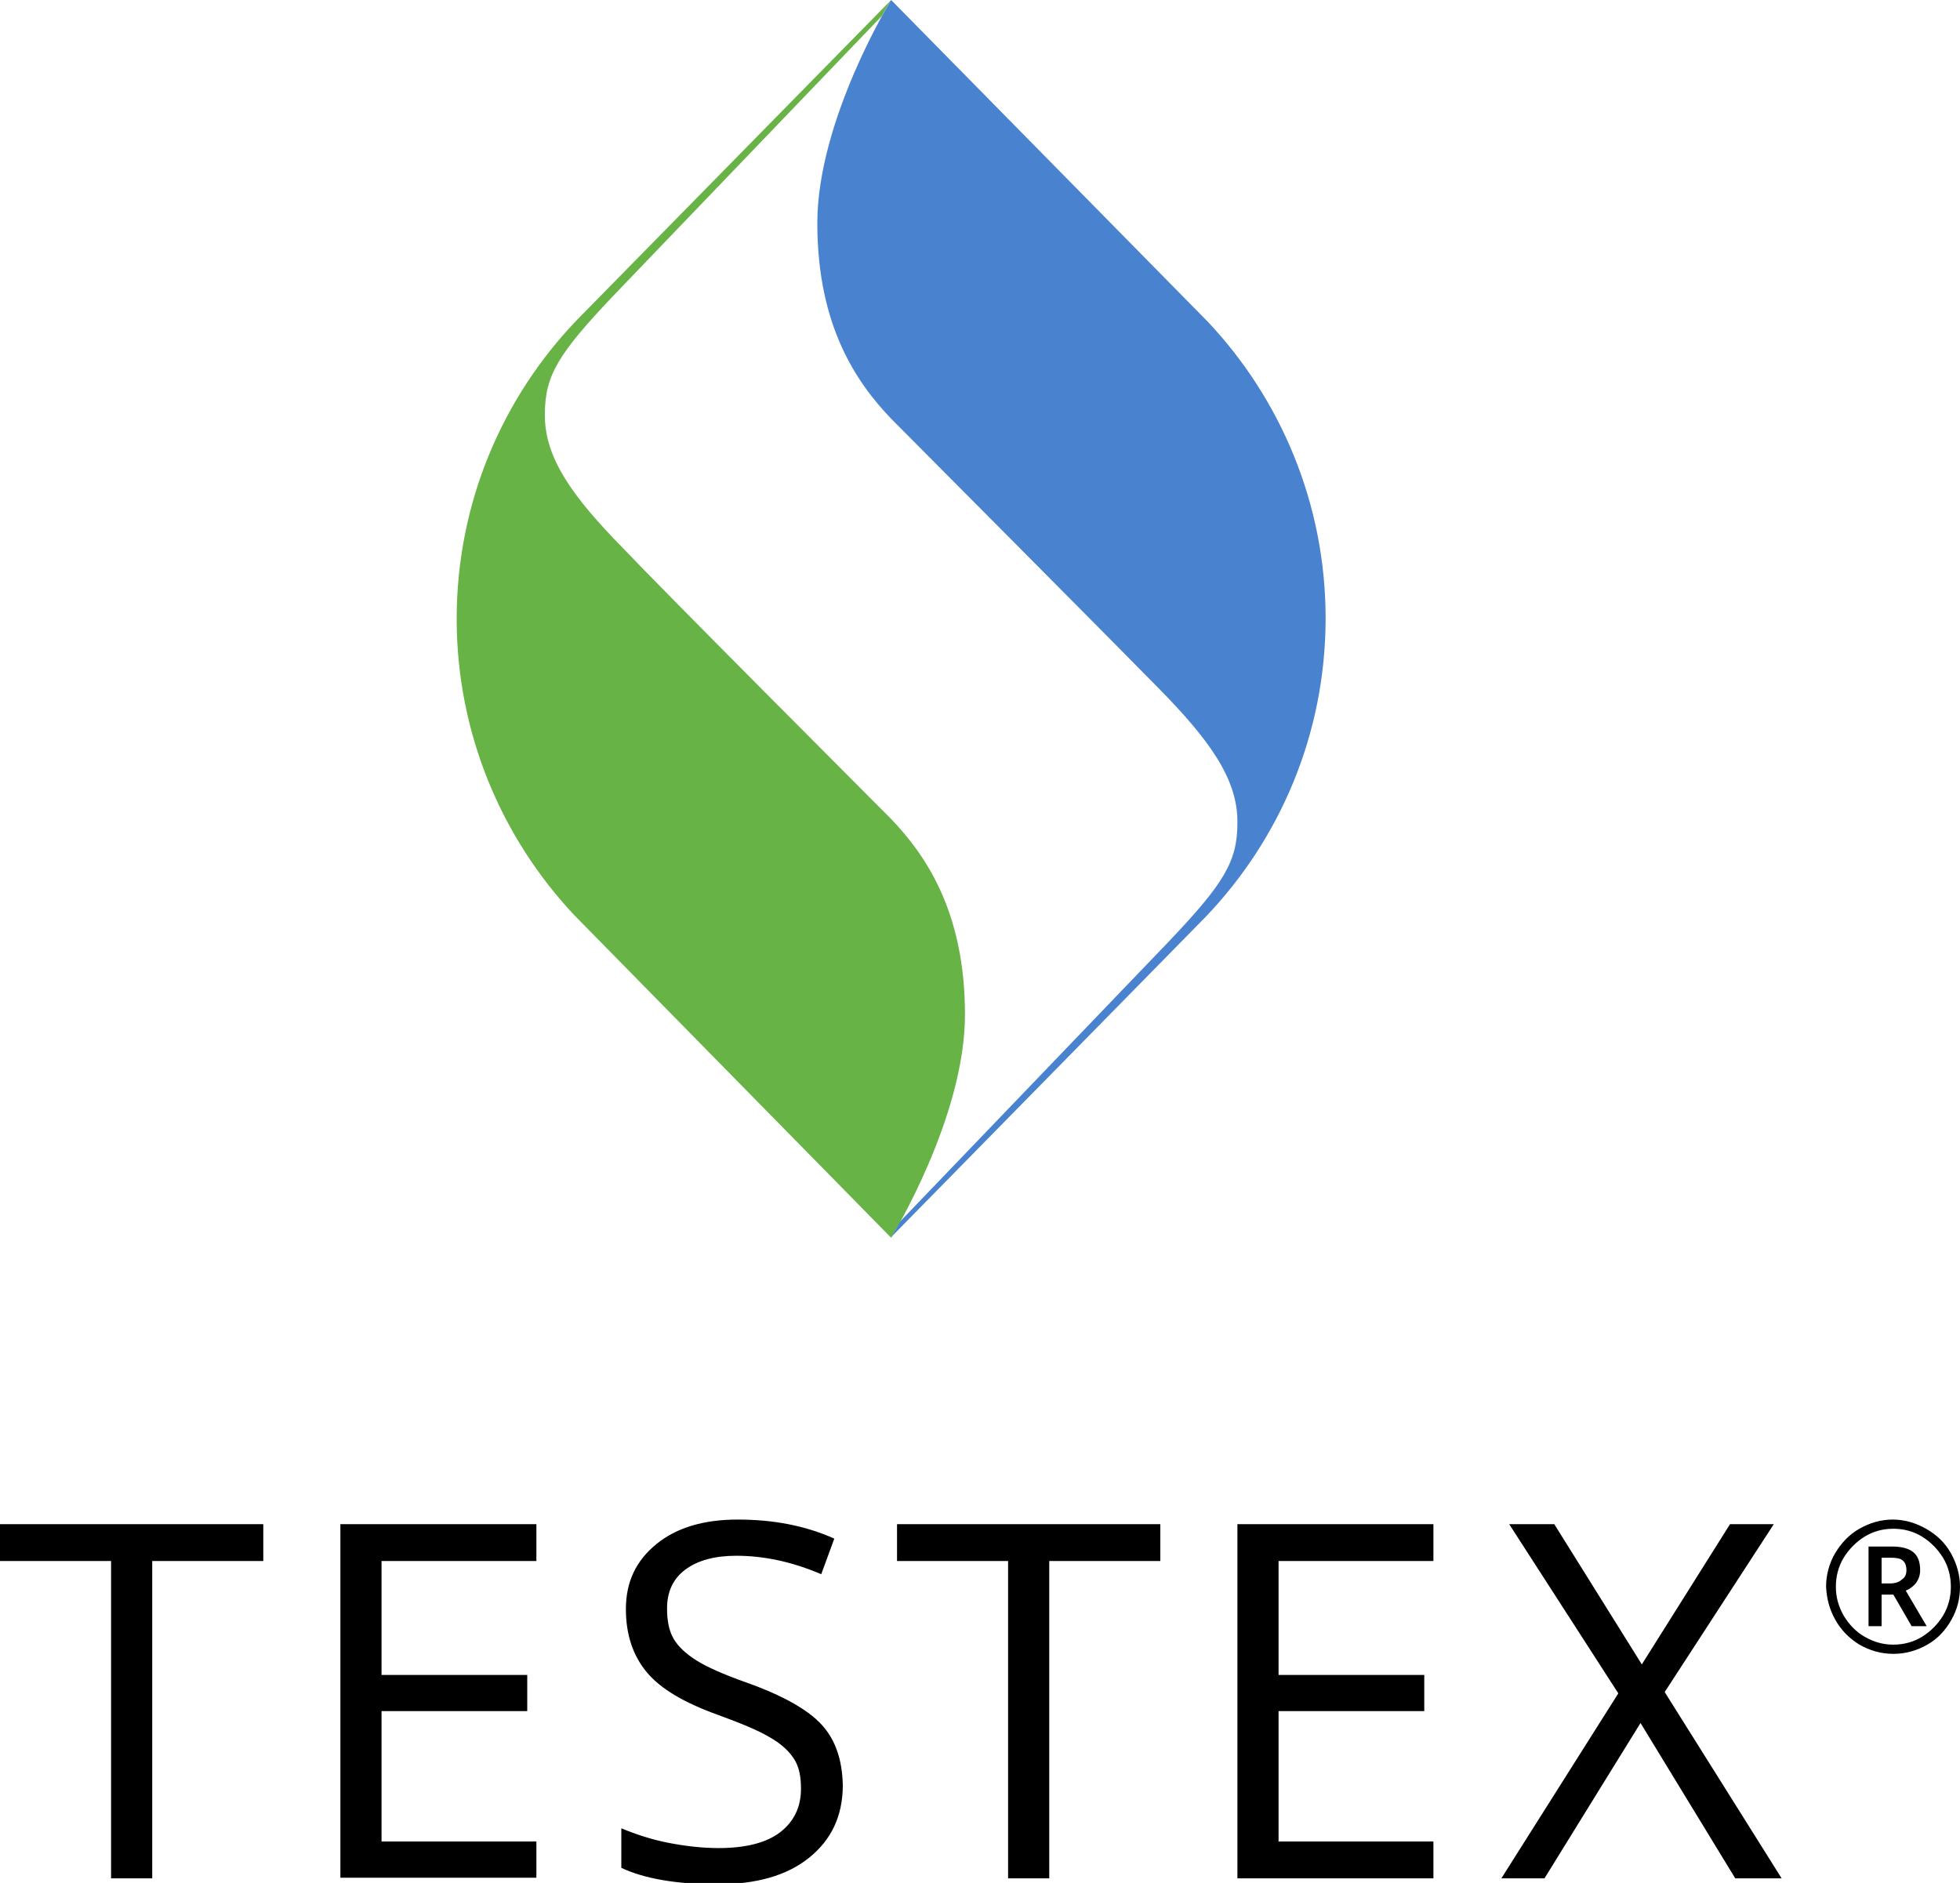
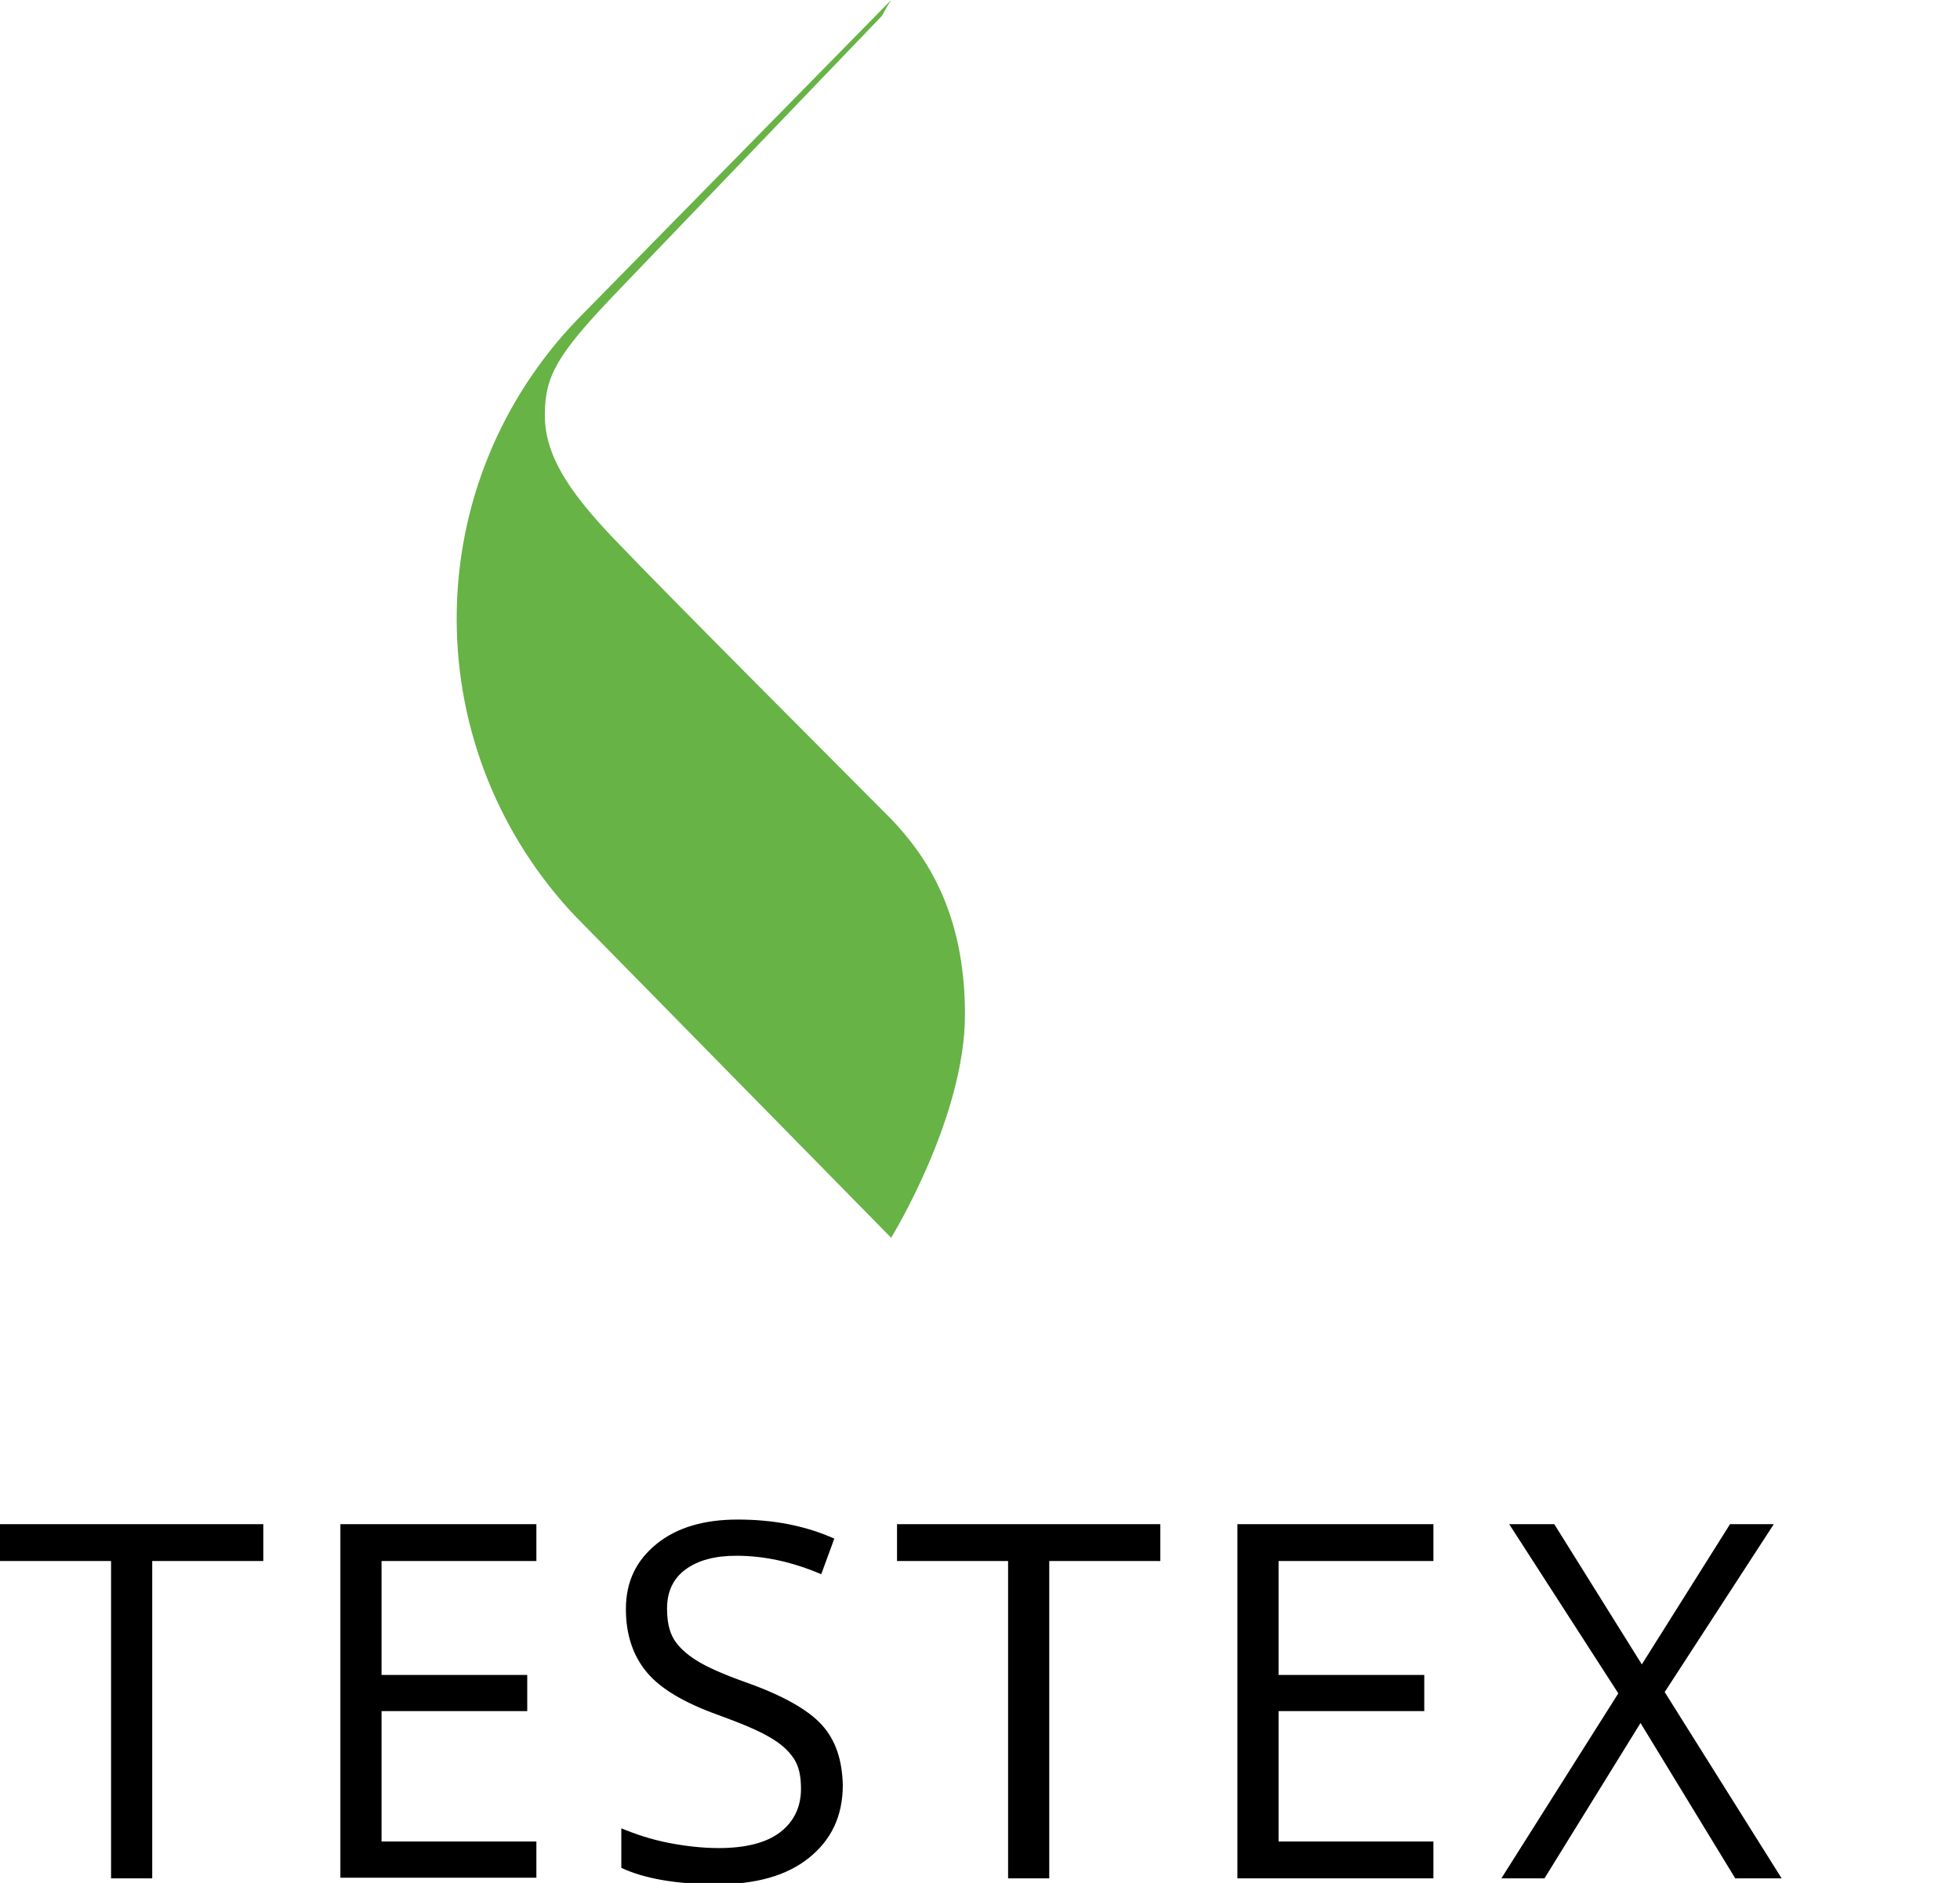
<svg xmlns="http://www.w3.org/2000/svg" width="51" height="49" viewBox="0 0 51 49" fill="none">
  <g clip-path="url(#clip0_1_381)">
    <path d="M46.359 48.88H45.152L42.687 44.837L40.188 48.88H39.066L42.109 44.066L39.27 39.663H40.443L42.721 43.312L45.016 39.663H46.155L43.316 44.032L46.359 48.88ZM37.298 47.921H33.269V44.528H37.06V43.586H33.269V40.622H37.298V39.663H32.198V48.88H37.298V47.921ZM27.302 40.622H30.192V39.663H23.341V40.622H26.231V48.88H27.302V40.622ZM21.386 44.888C21.029 44.494 20.366 44.117 19.397 43.775C18.819 43.569 18.394 43.38 18.122 43.209C17.85 43.038 17.646 42.849 17.527 42.644C17.408 42.438 17.357 42.181 17.357 41.856C17.357 41.427 17.51 41.085 17.833 40.845C18.156 40.605 18.598 40.485 19.159 40.485C19.873 40.485 20.604 40.639 21.369 40.965L21.709 40.039C20.944 39.697 20.111 39.543 19.193 39.543C18.326 39.543 17.612 39.748 17.085 40.177C16.558 40.605 16.286 41.153 16.286 41.873C16.286 42.541 16.473 43.089 16.83 43.517C17.187 43.946 17.799 44.306 18.649 44.614C19.261 44.837 19.72 45.025 20.009 45.197C20.315 45.368 20.519 45.556 20.655 45.762C20.791 45.968 20.842 46.224 20.842 46.55C20.842 47.03 20.655 47.407 20.298 47.681C19.941 47.955 19.397 48.092 18.7 48.092C18.275 48.092 17.833 48.041 17.391 47.955C16.949 47.869 16.541 47.732 16.167 47.578V48.606C16.745 48.88 17.578 49.034 18.666 49.034C19.669 49.034 20.468 48.812 21.046 48.349C21.624 47.886 21.93 47.27 21.93 46.447C21.913 45.796 21.743 45.282 21.386 44.888ZM13.957 47.921H9.928V44.528H13.719V43.586H9.928V40.622H13.957V39.663H8.857V48.863H13.957V47.921ZM3.961 40.622H6.851V39.663H0V40.622H2.89V48.88H3.961V40.622Z" fill="black" />
-     <path d="M47.974 40.536C48.11 40.314 48.297 40.125 48.518 39.988C48.739 39.851 48.994 39.782 49.266 39.782C49.538 39.782 49.793 39.851 50.014 39.988C50.235 40.125 50.422 40.314 50.558 40.536C50.694 40.759 50.762 41.016 50.762 41.29C50.762 41.564 50.694 41.821 50.558 42.044C50.422 42.267 50.235 42.455 50.014 42.592C49.793 42.729 49.538 42.798 49.266 42.798C48.994 42.798 48.756 42.729 48.518 42.592C48.28 42.455 48.11 42.267 47.974 42.044C47.838 41.804 47.77 41.564 47.77 41.29C47.77 41.016 47.838 40.759 47.974 40.536ZM47.753 42.147C47.906 42.421 48.11 42.627 48.382 42.798C48.654 42.952 48.943 43.038 49.266 43.038C49.589 43.038 49.878 42.952 50.15 42.798C50.422 42.644 50.626 42.421 50.779 42.147C50.932 41.873 51 41.599 51 41.29C51 40.982 50.915 40.691 50.762 40.416C50.609 40.142 50.388 39.937 50.116 39.782C49.844 39.628 49.555 39.543 49.249 39.543C48.943 39.543 48.654 39.628 48.382 39.782C48.11 39.937 47.906 40.159 47.753 40.416C47.6 40.673 47.515 40.982 47.515 41.29C47.532 41.599 47.6 41.873 47.753 42.147ZM49.793 40.399C49.674 40.297 49.487 40.245 49.232 40.245H48.62V42.318H48.96V41.496H49.266L49.742 42.318H50.133L49.589 41.393C49.708 41.342 49.793 41.273 49.861 41.187C49.929 41.085 49.963 40.982 49.963 40.862C49.963 40.656 49.912 40.502 49.793 40.399ZM48.96 40.536H49.198C49.334 40.536 49.453 40.553 49.504 40.605C49.572 40.656 49.606 40.742 49.606 40.862C49.606 40.965 49.572 41.05 49.487 41.102C49.419 41.17 49.317 41.205 49.181 41.205H48.96V40.536Z" fill="black" />
    <path fill-rule="evenodd" clip-rule="evenodd" d="M16.201 14.255C14.926 12.952 14.161 11.925 14.178 10.777C14.178 9.766 14.535 9.2 15.946 7.71L22.95 0.411C23.086 0.154 23.188 0 23.188 0L15.011 8.327C13.073 10.348 11.883 13.089 11.883 16.105C11.883 19.086 13.056 21.81 14.943 23.815L23.188 32.21C23.188 32.21 25.109 29.092 25.109 26.402C25.109 23.729 24.089 22.256 23.188 21.313C22.27 20.388 17.459 15.574 16.201 14.255Z" fill="#67B346" />
-     <path fill-rule="evenodd" clip-rule="evenodd" d="M30.175 17.938C31.45 19.24 32.215 20.268 32.198 21.416C32.198 22.427 31.841 22.992 30.43 24.483L23.426 31.782C23.29 32.038 23.188 32.193 23.188 32.193L31.365 23.866C33.303 21.844 34.493 19.103 34.493 16.088C34.493 13.107 33.32 10.383 31.433 8.378L23.188 0C23.188 0 21.267 3.118 21.267 5.808C21.267 8.481 22.287 9.954 23.188 10.896C24.106 11.822 28.9 16.636 30.175 17.938Z" fill="#4982CF" />
  </g>
  <defs>
    <clipPath id="clip0_1_381">
      <rect width="51" height="49" fill="white" />
    </clipPath>
  </defs>
</svg>